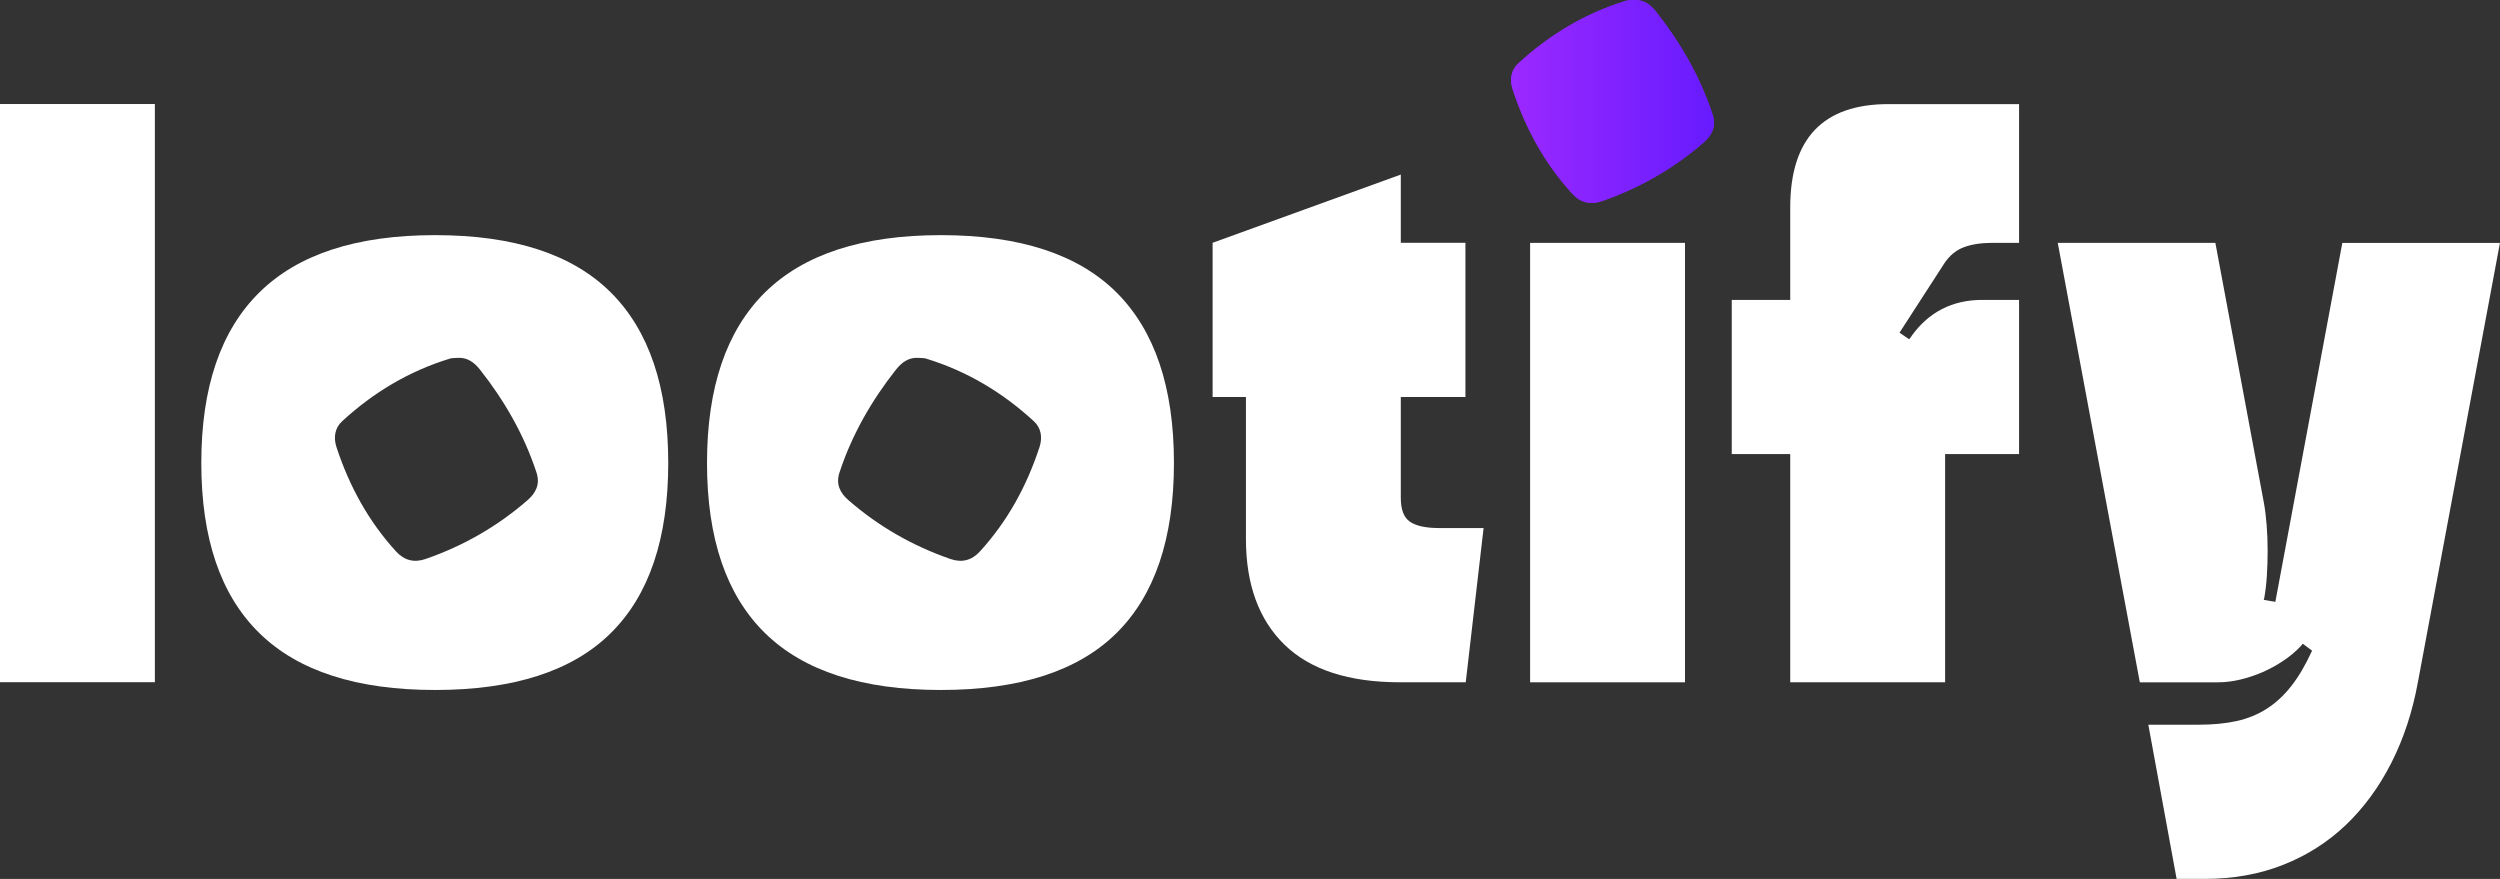
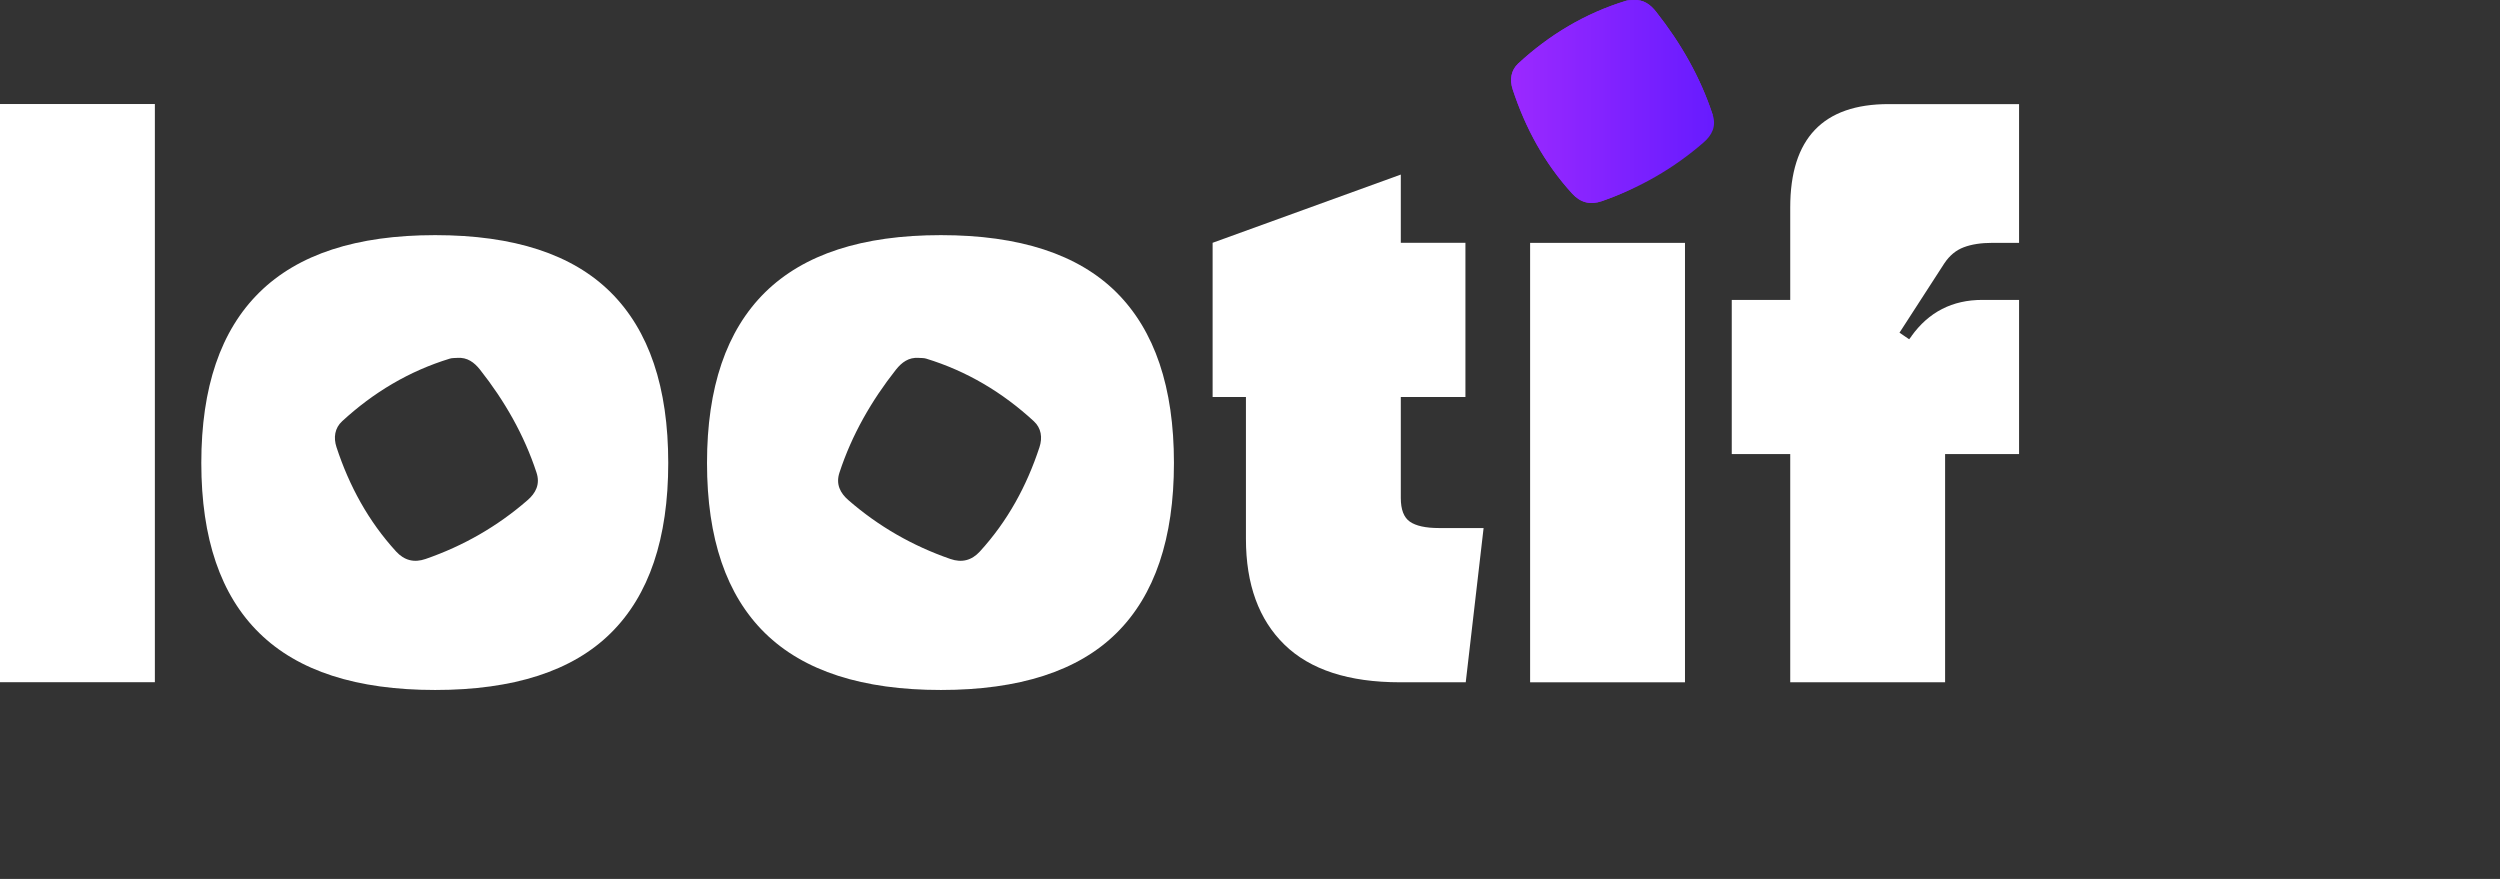
<svg xmlns="http://www.w3.org/2000/svg" width="128" height="45" viewBox="0 0 128 45" fill="none">
  <rect x="0" y="0" width="128" height="45" fill="#333333" stroke="none" />
  <path d="M0 34.932V5.326H7.929V34.929H0V34.932Z" fill="white" />
  <path d="M31.27 14.97C29.309 13.018 26.312 12.039 22.28 12.039C18.249 12.039 15.261 13.018 13.281 14.97C11.297 16.925 10.307 19.836 10.307 23.703C10.307 27.57 11.297 30.477 13.281 32.416C15.261 34.358 18.262 35.327 22.28 35.327C26.298 35.327 29.309 34.358 31.27 32.416C33.234 30.477 34.214 27.573 34.214 23.703C34.214 19.833 33.234 16.925 31.27 14.97ZM27.008 25.611C25.469 26.95 23.726 27.949 21.792 28.619C21.2 28.825 20.698 28.692 20.28 28.236C18.861 26.684 17.881 24.882 17.229 22.897C17.068 22.407 17.135 21.918 17.52 21.565C19.119 20.093 20.945 19 23.033 18.361C23.154 18.324 23.284 18.334 23.411 18.324C23.923 18.284 24.284 18.557 24.575 18.924C25.833 20.519 26.834 22.261 27.469 24.196C27.667 24.792 27.429 25.248 27.008 25.611Z" fill="white" />
  <path d="M57.162 14.97C55.199 13.018 52.201 12.039 48.173 12.039C44.145 12.039 41.154 13.018 39.17 14.97C37.19 16.925 36.199 19.836 36.199 23.703C36.199 27.57 37.19 30.477 39.17 32.416C41.154 34.358 44.155 35.327 48.173 35.327C52.191 35.327 55.199 34.358 57.162 32.416C59.123 30.477 60.106 27.573 60.106 23.703C60.106 19.833 59.123 16.925 57.162 14.97ZM53.221 22.897C52.569 24.882 51.589 26.684 50.17 28.236C49.752 28.692 49.25 28.825 48.658 28.619C46.724 27.949 44.981 26.95 43.442 25.611C43.021 25.248 42.783 24.792 42.981 24.196C43.616 22.261 44.617 20.519 45.874 18.924C46.166 18.557 46.527 18.284 47.039 18.324C47.166 18.334 47.296 18.324 47.417 18.361C49.504 19 51.331 20.093 52.93 21.565C53.315 21.918 53.382 22.407 53.221 22.897Z" fill="white" />
  <path d="M75.053 34.933H71.684C69.055 34.933 67.081 34.29 65.766 33.008C64.451 31.726 63.792 29.92 63.792 27.589V20.325H62.086V12.431L71.721 8.938V12.431H75.03V20.325H71.721V25.497C71.721 26.09 71.875 26.493 72.186 26.71C72.497 26.926 72.996 27.036 73.681 27.036H75.96L75.046 34.93L75.053 34.933Z" fill="white" />
  <path d="M78.342 34.934V12.435H86.271V34.934H78.342Z" fill="white" />
  <path d="M97.866 17.21C98.753 15.975 99.96 15.355 101.493 15.355H103.376V23.249H99.589V34.933H91.66V23.249H88.666V15.355H91.66V10.619C91.66 7.092 93.34 5.33 96.695 5.33H103.376V12.434H102.008C101.426 12.434 100.937 12.511 100.543 12.661C100.145 12.811 99.817 13.084 99.552 13.48L97.254 17.034L97.749 17.37L97.87 17.214L97.866 17.21Z" fill="white" />
-   <path d="M117.789 33.095C117.538 33.358 117.247 33.602 116.916 33.825C116.585 34.048 116.234 34.241 115.856 34.408C115.478 34.571 115.096 34.701 114.705 34.794C114.313 34.887 113.935 34.934 113.564 34.934H109.559L105.357 12.435H113.427L115.906 25.718C115.973 26.074 116.02 26.464 116.053 26.894C116.087 27.32 116.103 27.753 116.103 28.186C116.103 28.619 116.09 29.052 116.063 29.478C116.036 29.905 115.99 30.298 115.923 30.654L115.903 30.714L116.498 30.814L119.927 12.439H127.997L123.795 34.937C123.517 36.449 123.065 37.825 122.436 39.06C121.807 40.296 121.031 41.355 120.108 42.238C119.181 43.12 118.114 43.8 116.896 44.28C115.682 44.759 114.347 44.999 112.892 44.999H111.443L109.994 37.105H112.59C113.303 37.105 113.945 37.042 114.514 36.919C115.083 36.792 115.598 36.583 116.06 36.286C116.521 35.99 116.943 35.603 117.318 35.12C117.696 34.641 118.047 34.038 118.378 33.315L117.903 32.959L117.783 33.099L117.789 33.095Z" fill="white" />
-   <path d="M87.689 5.876C87.887 6.469 87.646 6.928 87.228 7.291C85.689 8.63 83.942 9.629 82.012 10.299C81.42 10.505 80.918 10.372 80.5 9.916C79.081 8.364 78.101 6.562 77.449 4.577C77.288 4.087 77.355 3.598 77.74 3.245C79.339 1.772 81.165 0.68 83.253 0.041C83.37 0.004 83.504 0.014 83.631 0.004C84.143 -0.036 84.508 0.237 84.795 0.607C86.053 2.202 87.054 3.944 87.689 5.879V5.876Z" fill="#8523FF" />
+   <path d="M87.689 5.876C85.689 8.63 83.942 9.629 82.012 10.299C81.42 10.505 80.918 10.372 80.5 9.916C79.081 8.364 78.101 6.562 77.449 4.577C77.288 4.087 77.355 3.598 77.74 3.245C79.339 1.772 81.165 0.68 83.253 0.041C83.37 0.004 83.504 0.014 83.631 0.004C84.143 -0.036 84.508 0.237 84.795 0.607C86.053 2.202 87.054 3.944 87.689 5.879V5.876Z" fill="#8523FF" />
  <path d="M87.689 5.876C87.887 6.469 87.646 6.928 87.228 7.291C85.689 8.63 83.942 9.629 82.012 10.299C81.42 10.505 80.918 10.372 80.5 9.916C79.081 8.364 78.101 6.562 77.449 4.577C77.288 4.087 77.355 3.598 77.74 3.245C79.339 1.772 81.165 0.68 83.253 0.041C83.37 0.004 83.504 0.014 83.631 0.004C84.143 -0.036 84.508 0.237 84.795 0.607C86.053 2.202 87.054 3.944 87.689 5.879V5.876Z" fill="url(#paint0_linear_6485_954)" />
  <defs>
    <linearGradient id="paint0_linear_6485_954" x1="77.367" y1="5.197" x2="87.759" y2="5.197" gradientUnits="userSpaceOnUse">
      <stop stop-color="#9B29FF" />
      <stop offset="1" stop-color="#671BFF" />
    </linearGradient>
  </defs>
</svg>